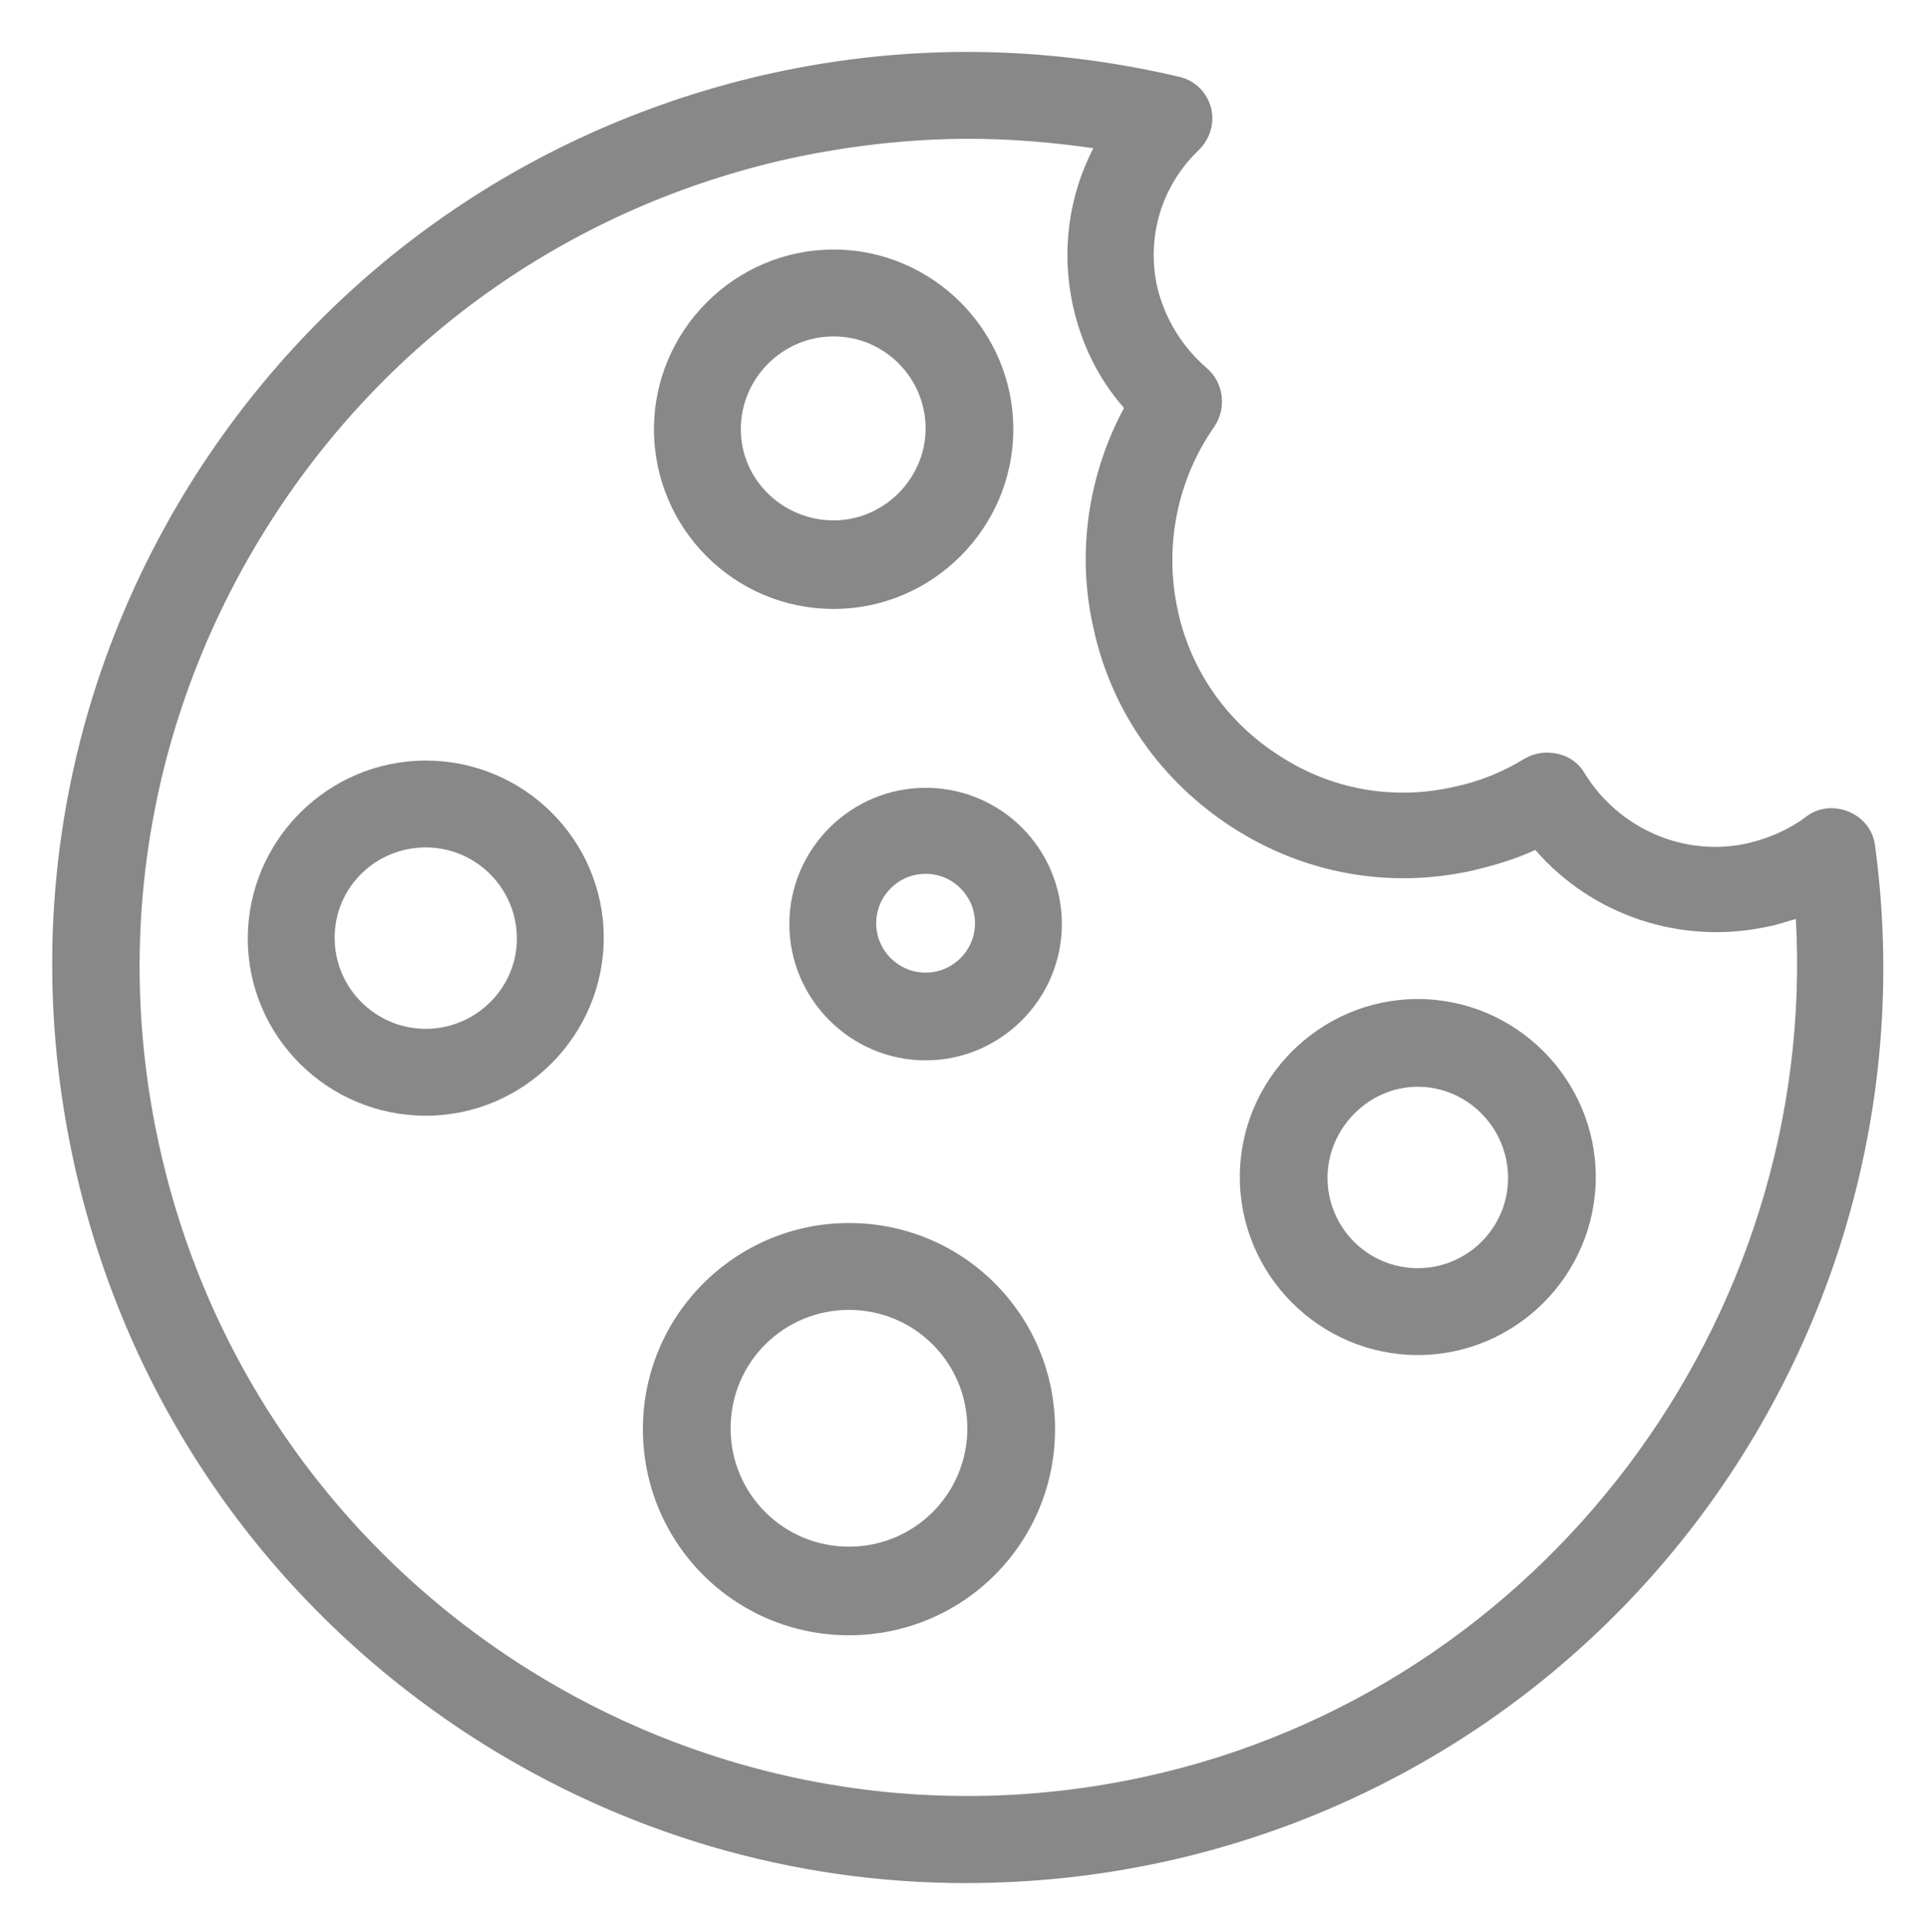
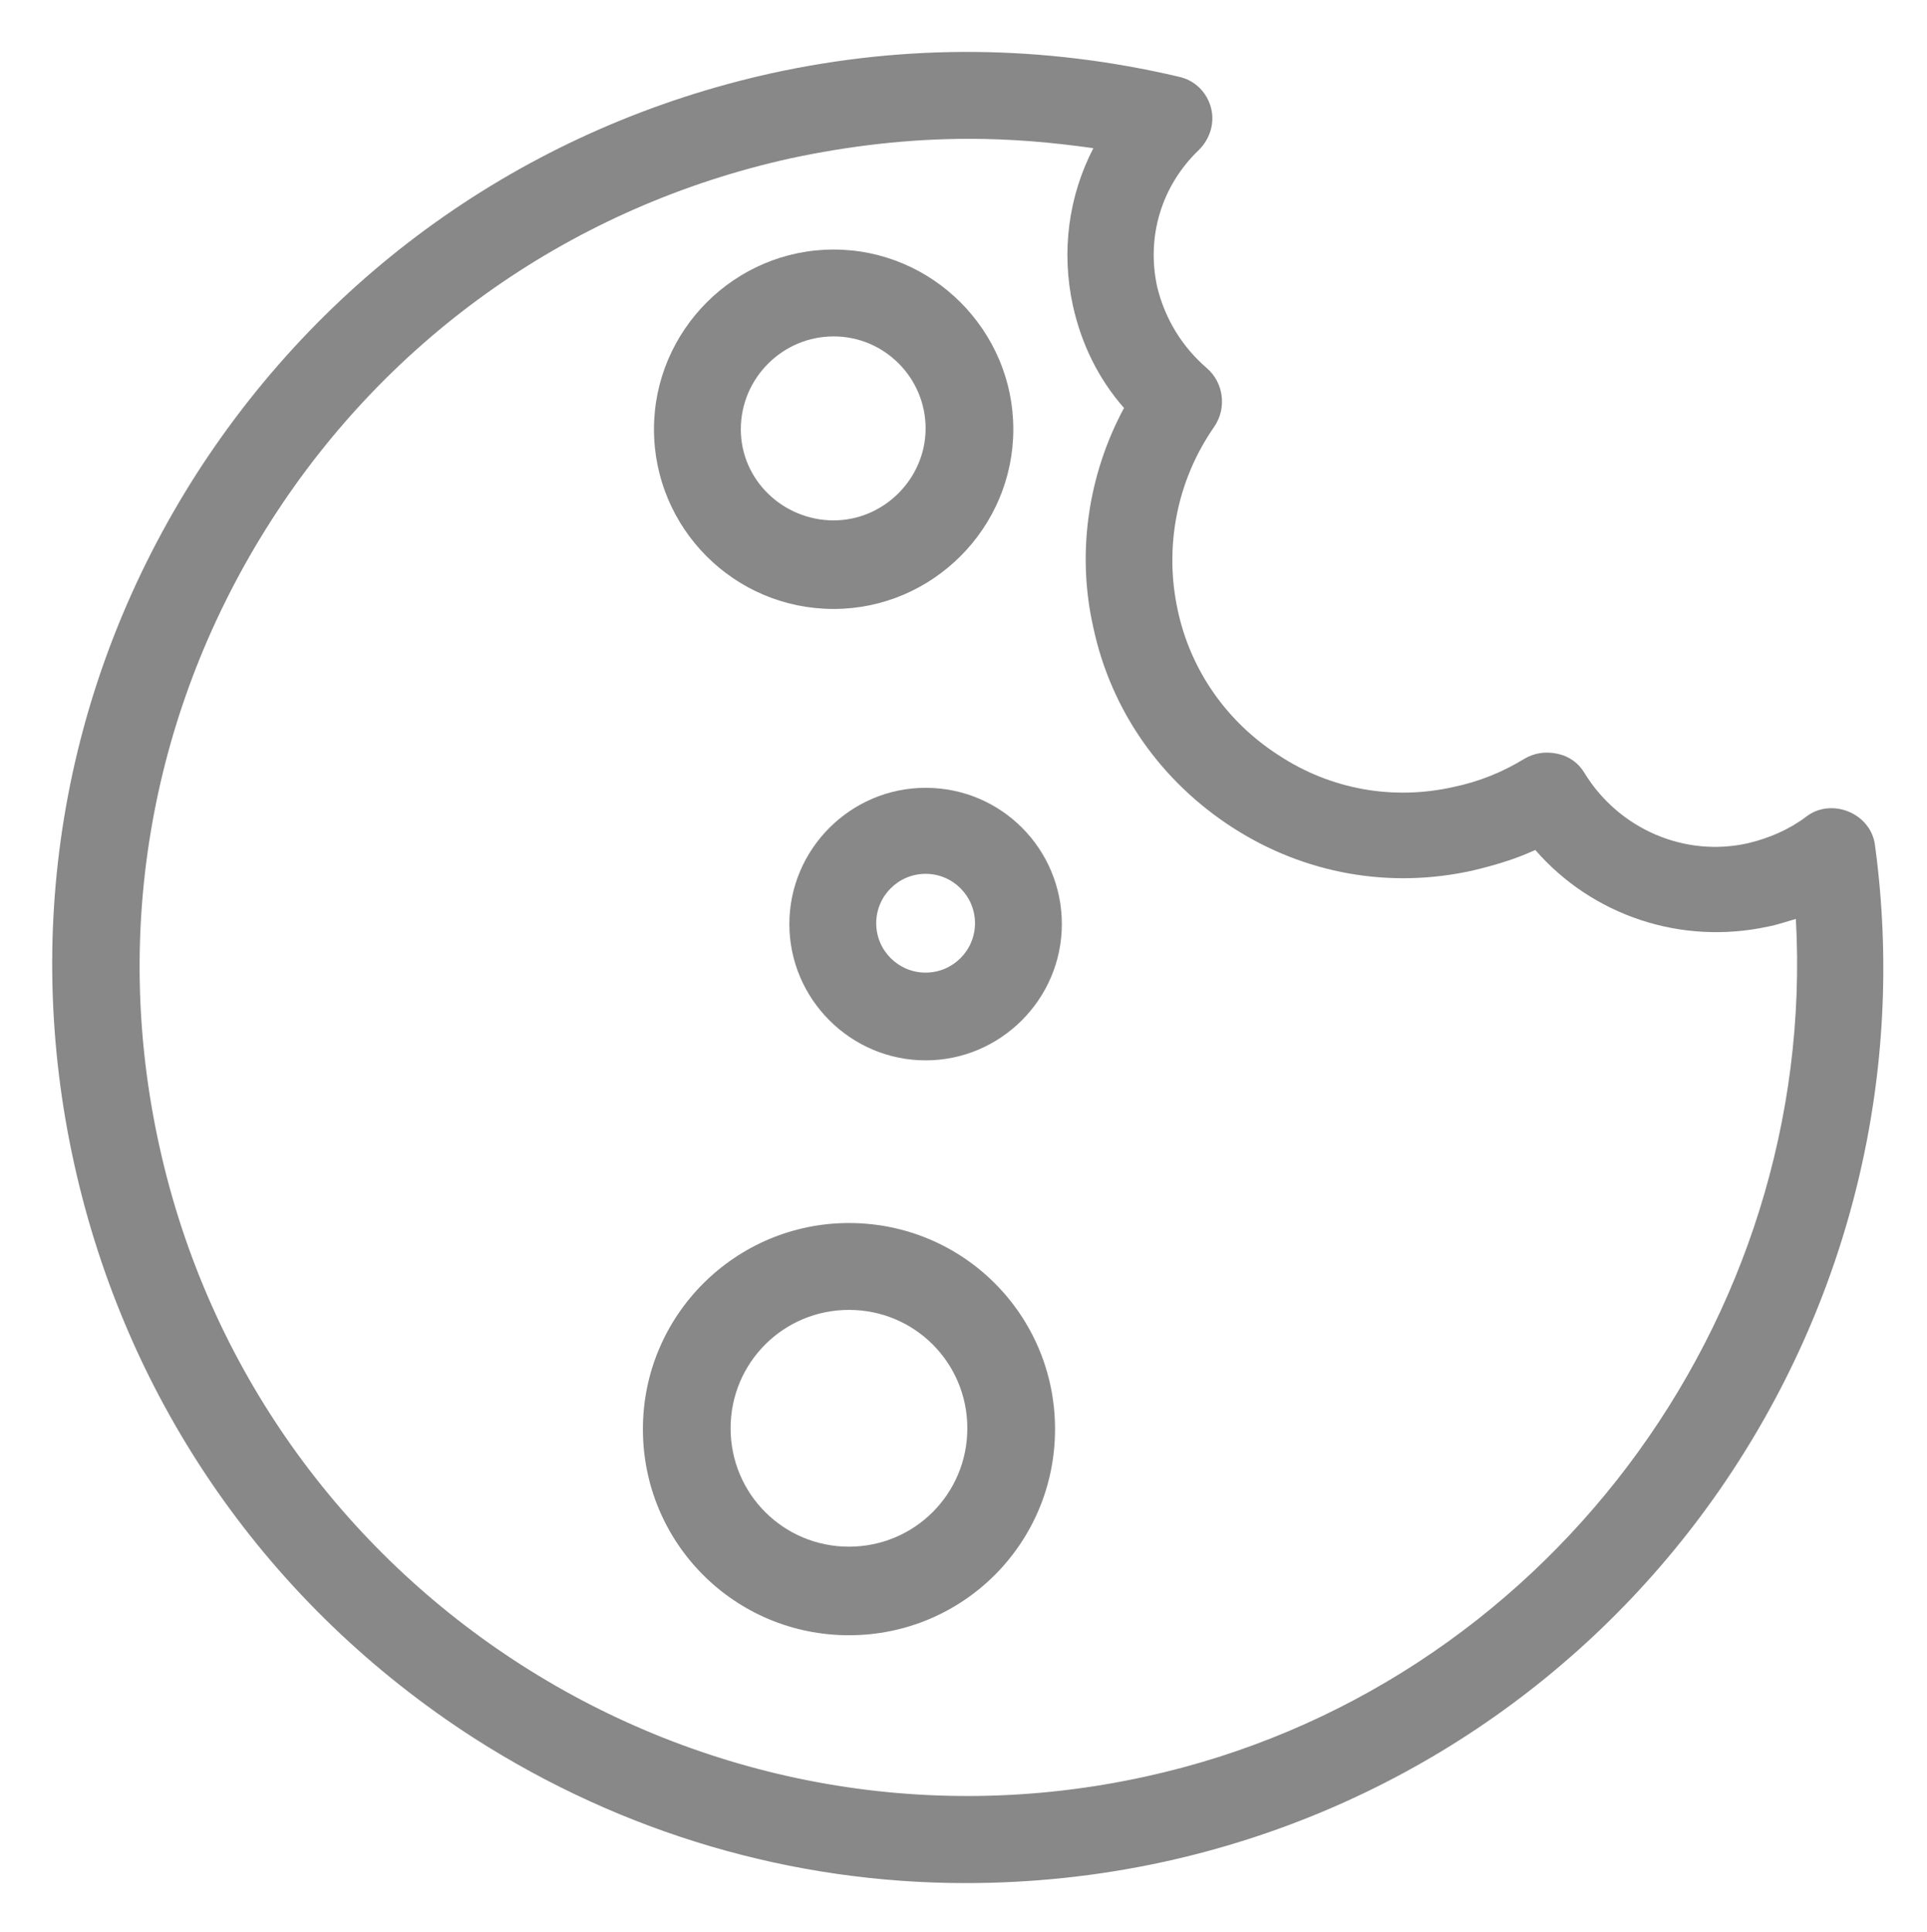
<svg xmlns="http://www.w3.org/2000/svg" viewBox="0 0 226.3 226.8">
  <path d="m220.2,99.3c-.2-1.8-1.4-3.3-3.1-4s-3.6-.5-5,.6c-2,1.5-4.3,2.5-6.8,3.1-7.5,1.7-15.2-1.7-19.2-8.2-.7-1.2-1.8-2-3.2-2.3s-2.7-.1-3.9.6c-2.6,1.6-5.4,2.7-8.3,3.3-7.1,1.6-14.4.3-20.5-3.7-6.1-3.9-10.4-10-11.9-17.1-1.6-7.4-.1-15.2,4.3-21.5,1.5-2.2,1.1-5.2-.9-6.9-2.9-2.5-4.9-5.8-5.8-9.5-1.3-5.9.5-11.9,4.9-16.1,1.3-1.3,1.9-3.2,1.4-5s-1.9-3.2-3.8-3.6c-15.8-3.7-31.8-3.9-47.8-.4-28,6.2-52,22.9-67.5,47-15.5,24.2-20.6,52.9-14.4,81,6.2,28.1,22.9,52,47,67.5,17.5,11.2,37.4,17,57.7,17,7.7,0,15.5-.8,23.3-2.5,26.5-5.8,49.7-21.3,65.2-43.6,15.4-22.2,21.9-49.1,18.3-75.7h0Zm-85.7,109.3c-52.4,11.5-104.3-21.7-115.8-74.1-5.6-25.4-.9-51.4,13.1-73.3,14-21.9,35.7-37,61-42.6,7-1.5,14-2.3,21-2.3,4.9,0,9.7.4,14.6,1.1-2.9,5.6-3.8,12.1-2.4,18.5,1,4.5,3,8.6,6,12-4.2,7.8-5.6,17-3.6,25.8,2.1,9.8,8,18.1,16.4,23.5s18.4,7.2,28.2,5c2.5-.6,4.9-1.3,7.3-2.4,6.7,7.7,17.1,11.2,27.3,9,1.1-.2,2.2-.6,3.3-.9,2.6,47.1-29.7,90.5-76.4,100.7h0Z" fill="#888" />
-   <path d="m166.5,117.3c-11.5,0-20.9,9.4-20.9,20.9s9.4,20.9,20.9,20.9,20.9-9.4,20.9-20.9-9.4-20.9-20.9-20.9Zm0,31.6c-5.9,0-10.6-4.8-10.6-10.6s4.8-10.7,10.6-10.7,10.6,4.8,10.6,10.7-4.8,10.6-10.6,10.6Z" fill="#888" />
-   <path d="m50,89.3c-11.5,0-20.9,9.4-20.9,20.9s9.4,20.8,20.9,20.8,20.9-9.4,20.9-20.9-9.4-20.8-20.9-20.8Zm0,31.5c-5.9,0-10.7-4.8-10.7-10.7s4.8-10.6,10.7-10.6,10.7,4.8,10.7,10.7-4.9,10.6-10.7,10.6Z" fill="#888" />
  <path d="m99.7,143.6c-13.3,0-24.2,10.8-24.2,24.2s10.8,24.2,24.2,24.2,24.2-10.8,24.2-24.2-10.8-24.2-24.2-24.2Zm0,38c-7.7,0-13.9-6.2-13.9-13.9s6.2-13.9,13.9-13.9,13.9,6.2,13.9,13.9-6.2,13.9-13.9,13.9Z" fill="#888" />
  <path d="m97.9,71.5c11.6,0,21.1-9.5,21.1-21.1s-9.5-21.1-21.1-21.1-21.1,9.5-21.1,21.1,9.4,21.1,21.1,21.1Zm0-32c6,0,10.8,4.9,10.8,10.8s-4.9,10.8-10.8,10.8-10.9-4.7-10.9-10.7,4.9-10.9,10.9-10.9Z" fill="#888" />
-   <path d="m108.7,92.5c-8.8,0-16,7.2-16,16s7.2,16,16,16,16-7.2,16-16-7.1-16-16-16Zm0,21.7c-3.2,0-5.8-2.6-5.8-5.8s2.6-5.8,5.8-5.8,5.8,2.6,5.8,5.8-2.6,5.8-5.8,5.8Z" fill="#888" />
+   <path d="m108.7,92.5c-8.8,0-16,7.2-16,16s7.2,16,16,16,16-7.2,16-16-7.1-16-16-16m0,21.7c-3.2,0-5.8-2.6-5.8-5.8s2.6-5.8,5.8-5.8,5.8,2.6,5.8,5.8-2.6,5.8-5.8,5.8Z" fill="#888" />
</svg>